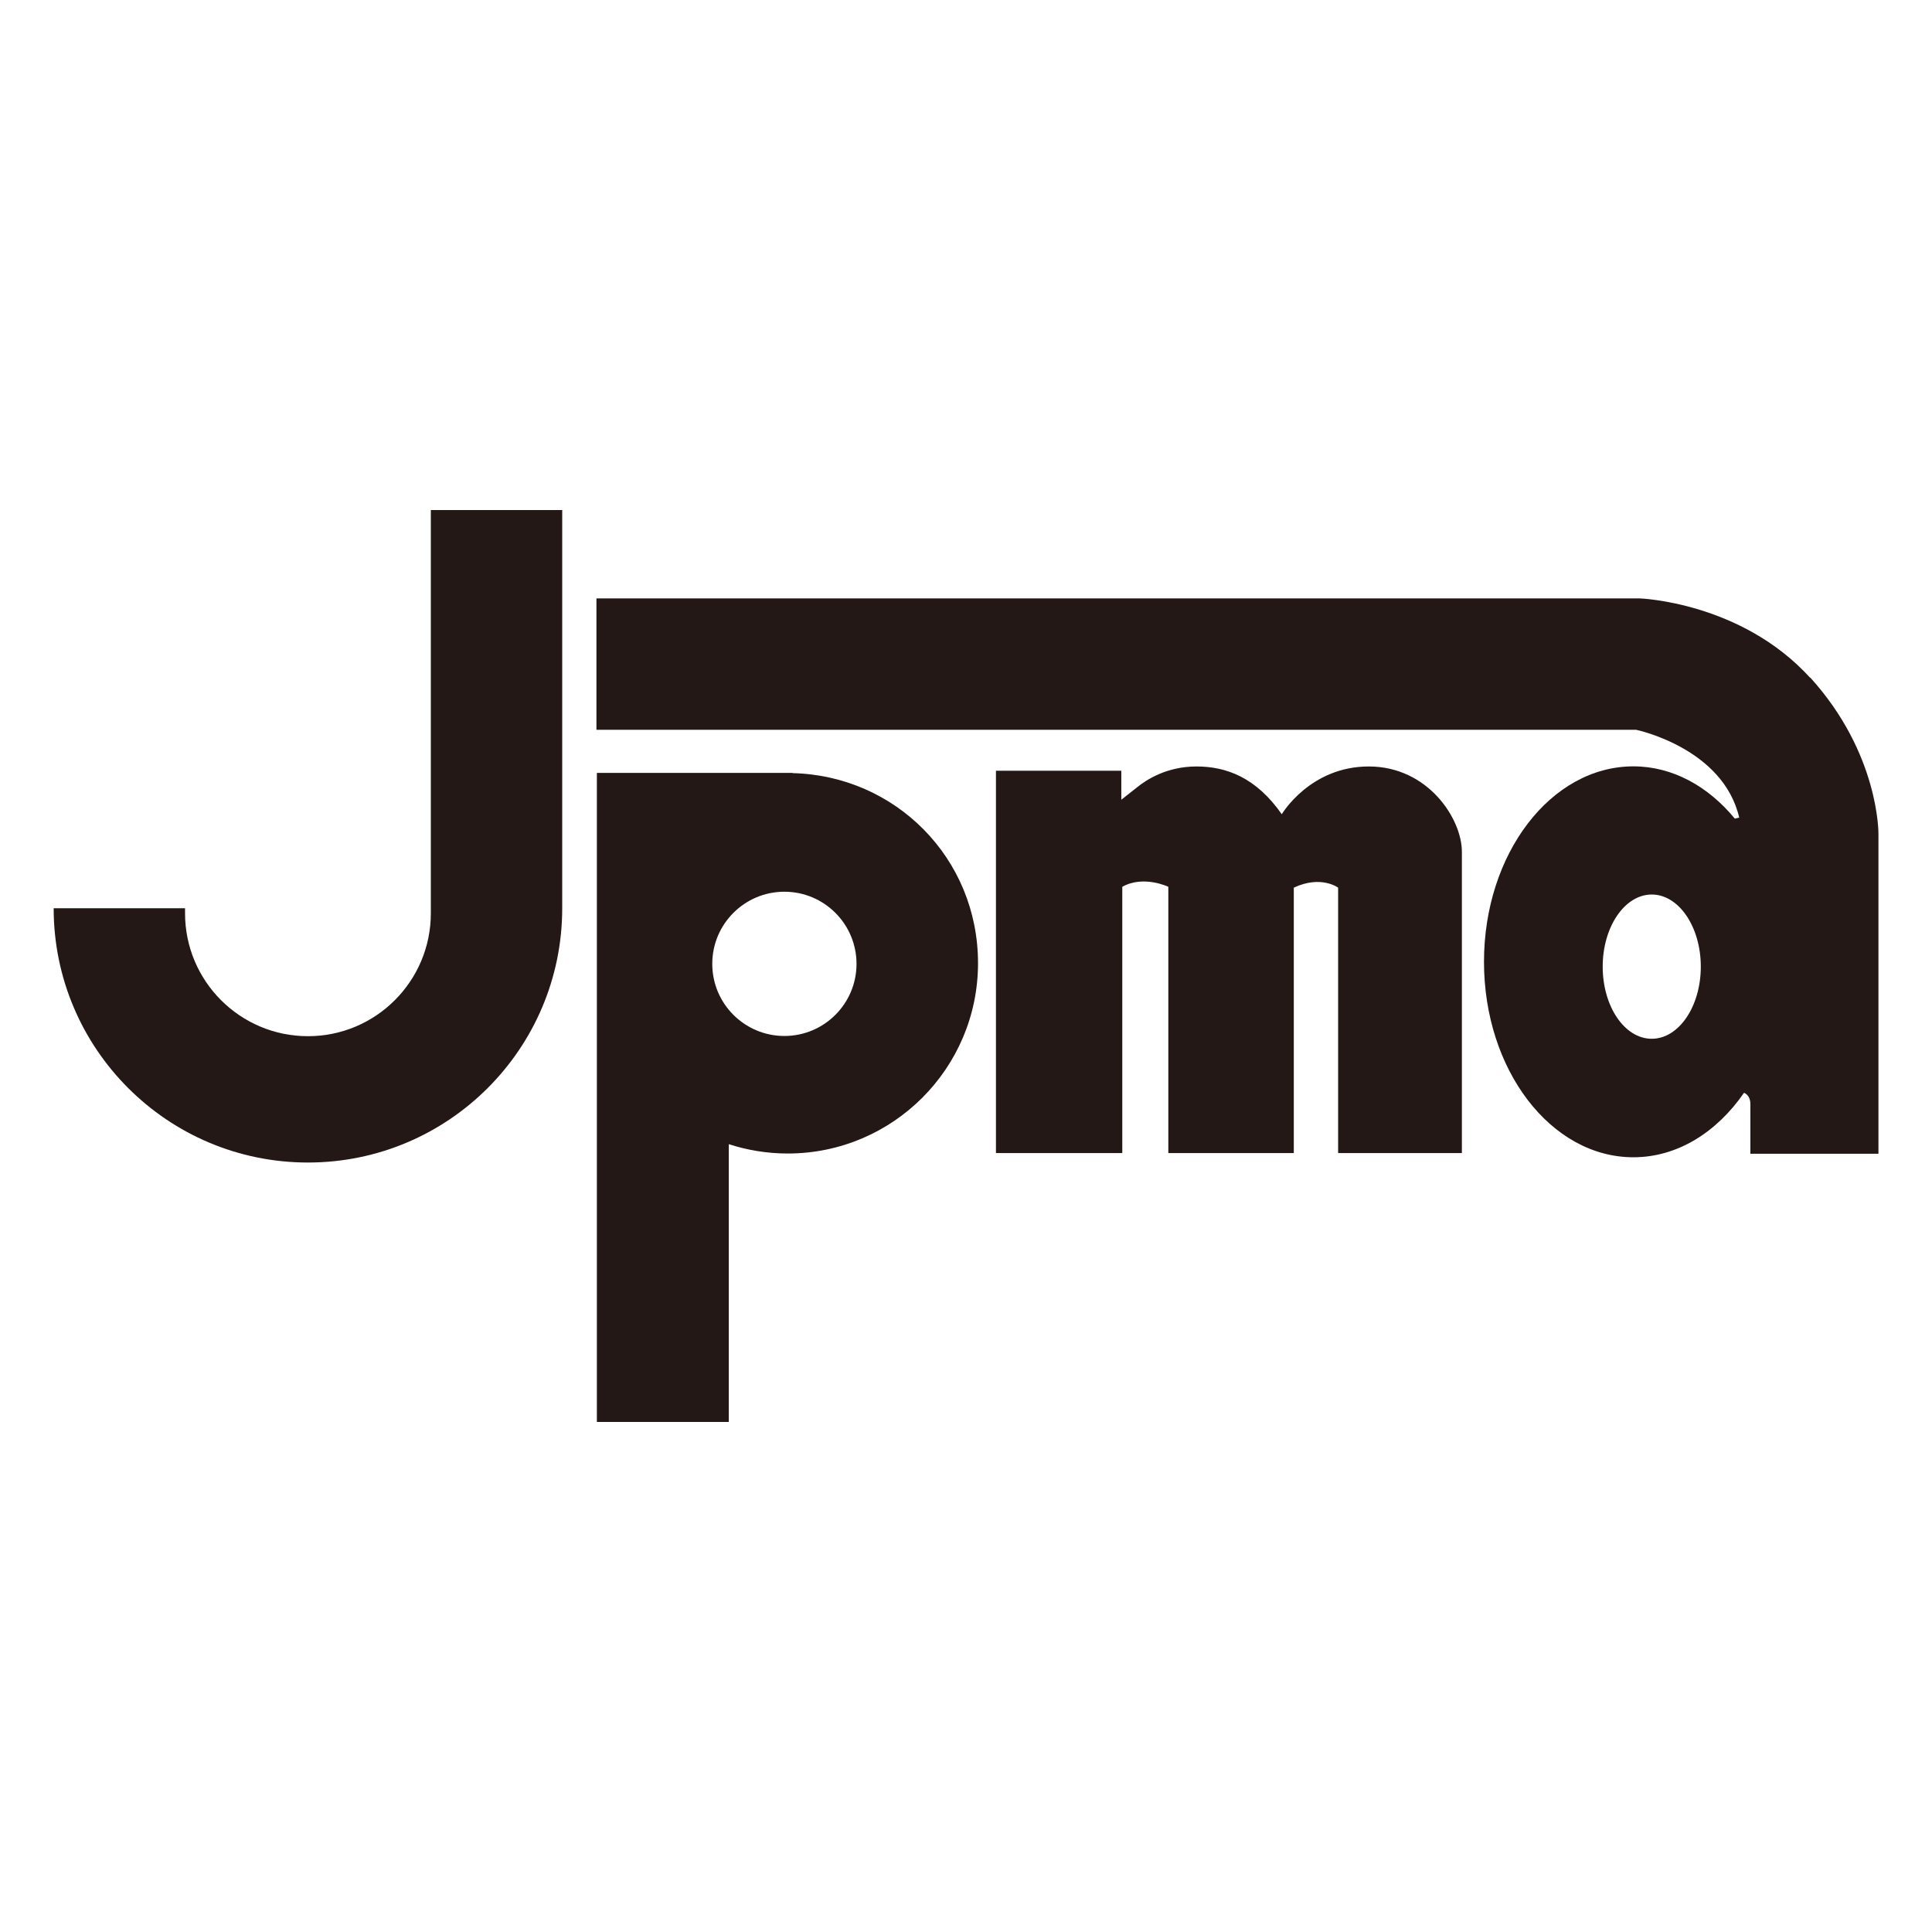
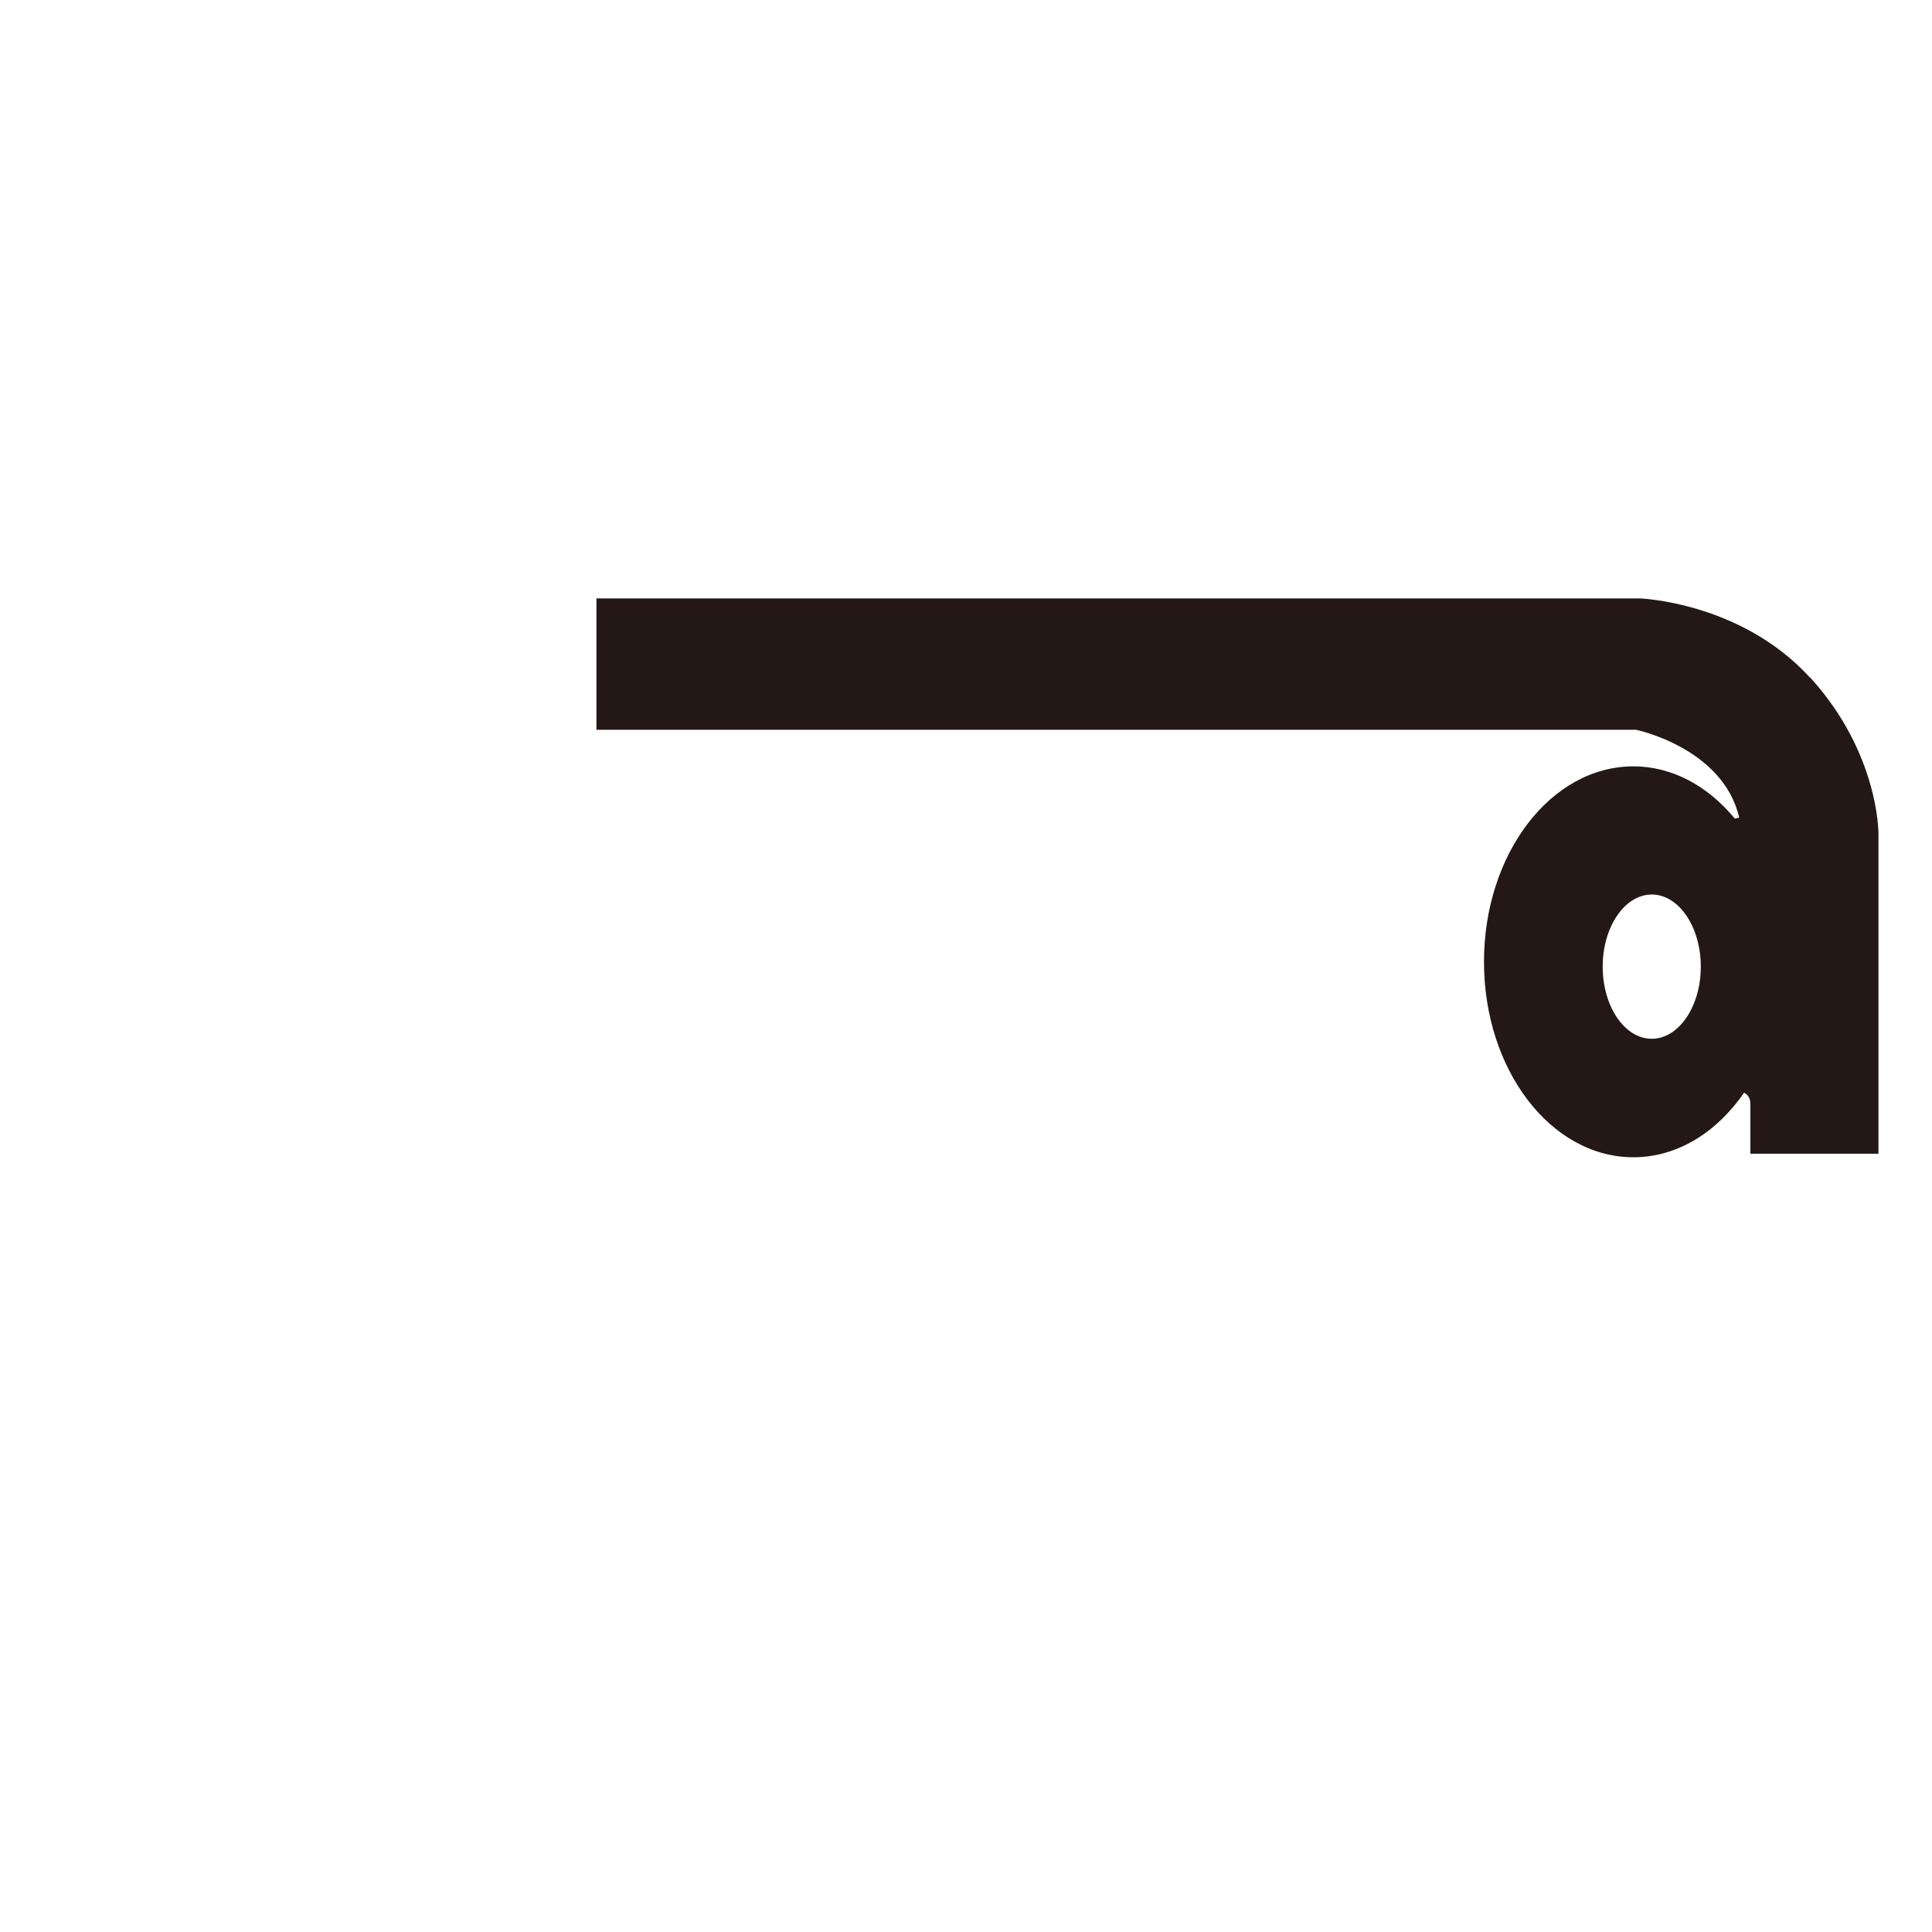
<svg xmlns="http://www.w3.org/2000/svg" id="_レイヤー_1" data-name="レイヤー_1" version="1.1" viewBox="0 0 180 180">
  <defs>
    <style>
      .st0 {
        fill: #fff;
      }

      .st1 {
        fill: #231815;
      }
    </style>
  </defs>
-   <rect class="st0" width="180" height="180" />
  <g>
-     <path class="st1" d="M40.14,47.52v37.57c0,6.32-5.13,11.45-11.45,11.45s-11.45-5.13-11.45-11.45v-.47H5c0,13.08,10.61,23.69,23.69,23.69s23.69-10.61,23.69-23.69v-37.1h-12.24Z" />
-     <path class="st1" d="M73.84,72.03v-.02s-18.23,0-18.23,0v60.47h12.29v-25.88c1.73.56,3.57.87,5.49.87,9.79,0,17.73-7.94,17.73-17.73s-7.69-17.47-17.27-17.71ZM73.08,96.52c-3.71,0-6.72-3.01-6.72-6.72s3.01-6.72,6.72-6.72,6.72,3.01,6.72,6.72-3.01,6.72-6.72,6.72Z" />
-     <path class="st1" d="M92.78,71.81h11.69v2.7s.72-.56,1.51-1.19c.79-.64,2.7-1.91,5.49-1.91s5.56,1.03,7.95,4.45c0,0,2.62-4.45,8.11-4.45s8.67,4.85,8.67,7.95v28.07h-11.53v-24.73s-1.59-1.19-4.13,0v24.73h-11.69v-24.81s-2.31-1.11-4.29,0v24.81h-11.77v-35.62Z" />
    <path class="st1" d="M168.64,63.14c-6.44-7.08-15.9-7.39-15.9-7.39H55.57v12.24h96.85s8.11,1.67,9.62,8.19c0,0-.17.02-.41.09-2.48-3.01-5.8-4.87-9.45-4.87-7.69,0-13.92,8.15-13.92,18.21s6.23,18.21,13.92,18.21c4.09,0,7.76-2.32,10.31-6.01.28.13.59.42.59,1.07v4.61h11.93v-29.82s.08-7.47-6.36-14.55ZM153.89,96.78c-2.53,0-4.57-3.01-4.57-6.72s2.05-6.72,4.57-6.72,4.57,3.01,4.57,6.72-2.05,6.72-4.57,6.72Z" />
  </g>
</svg>